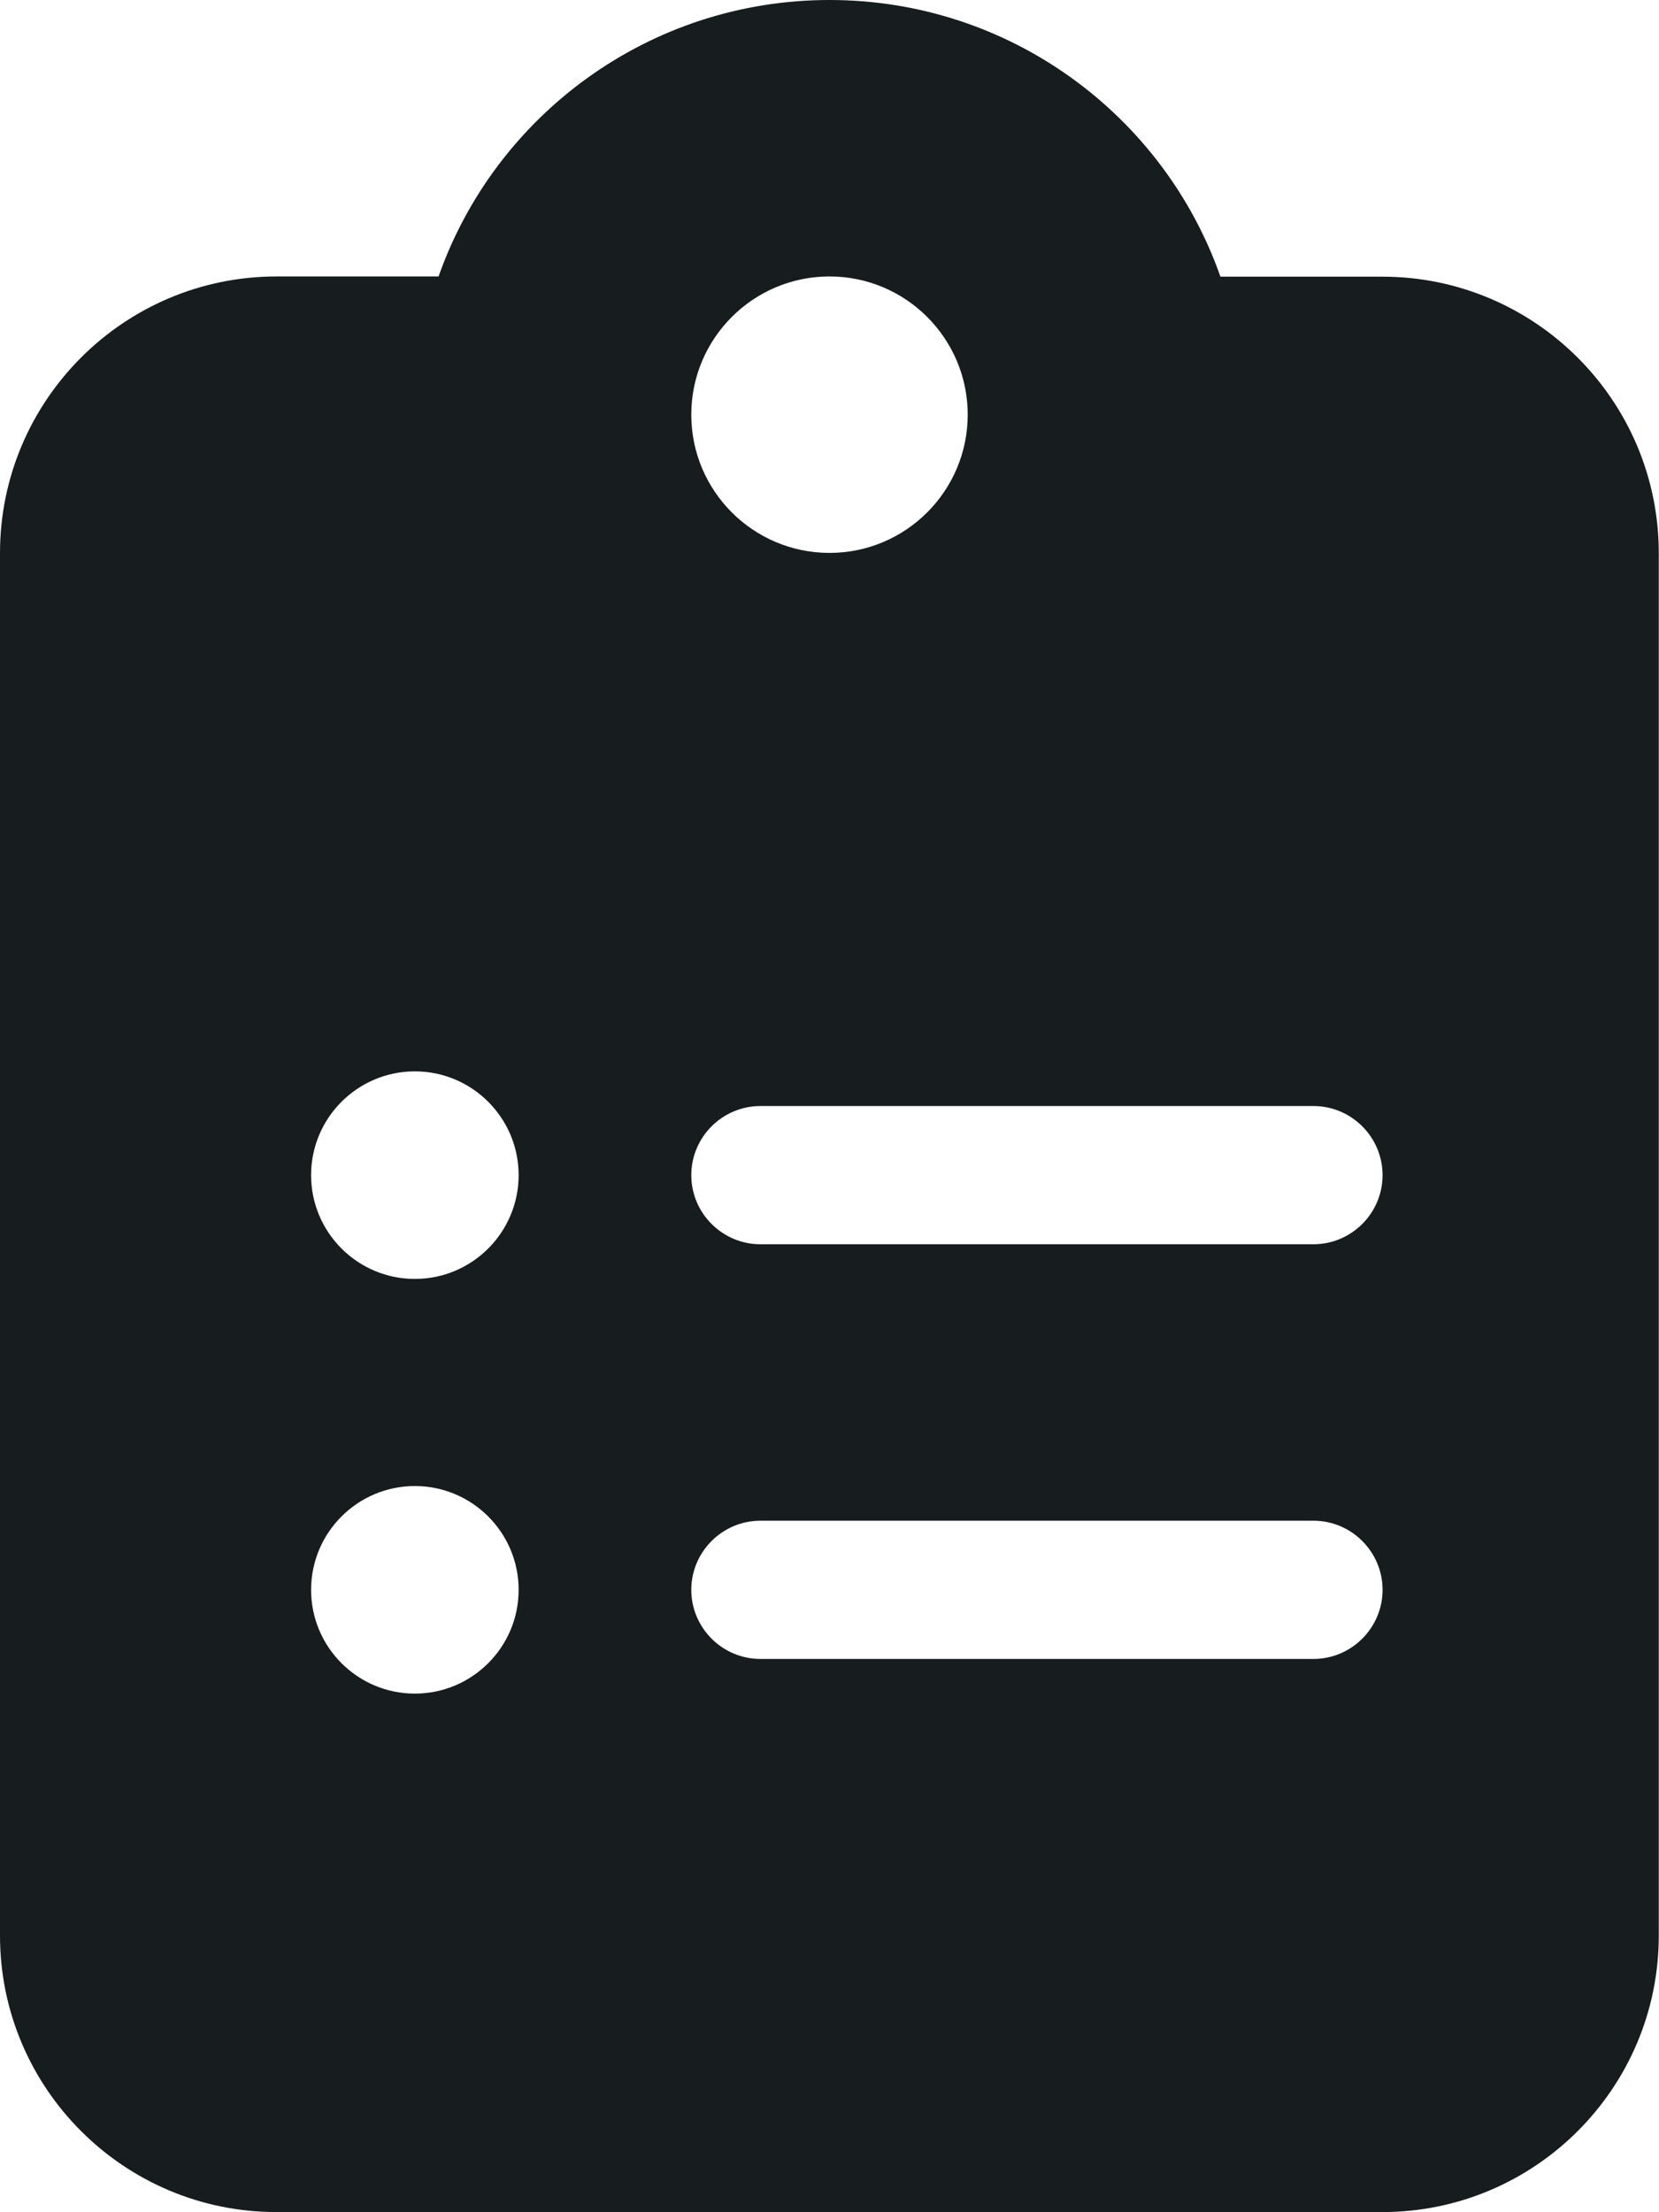
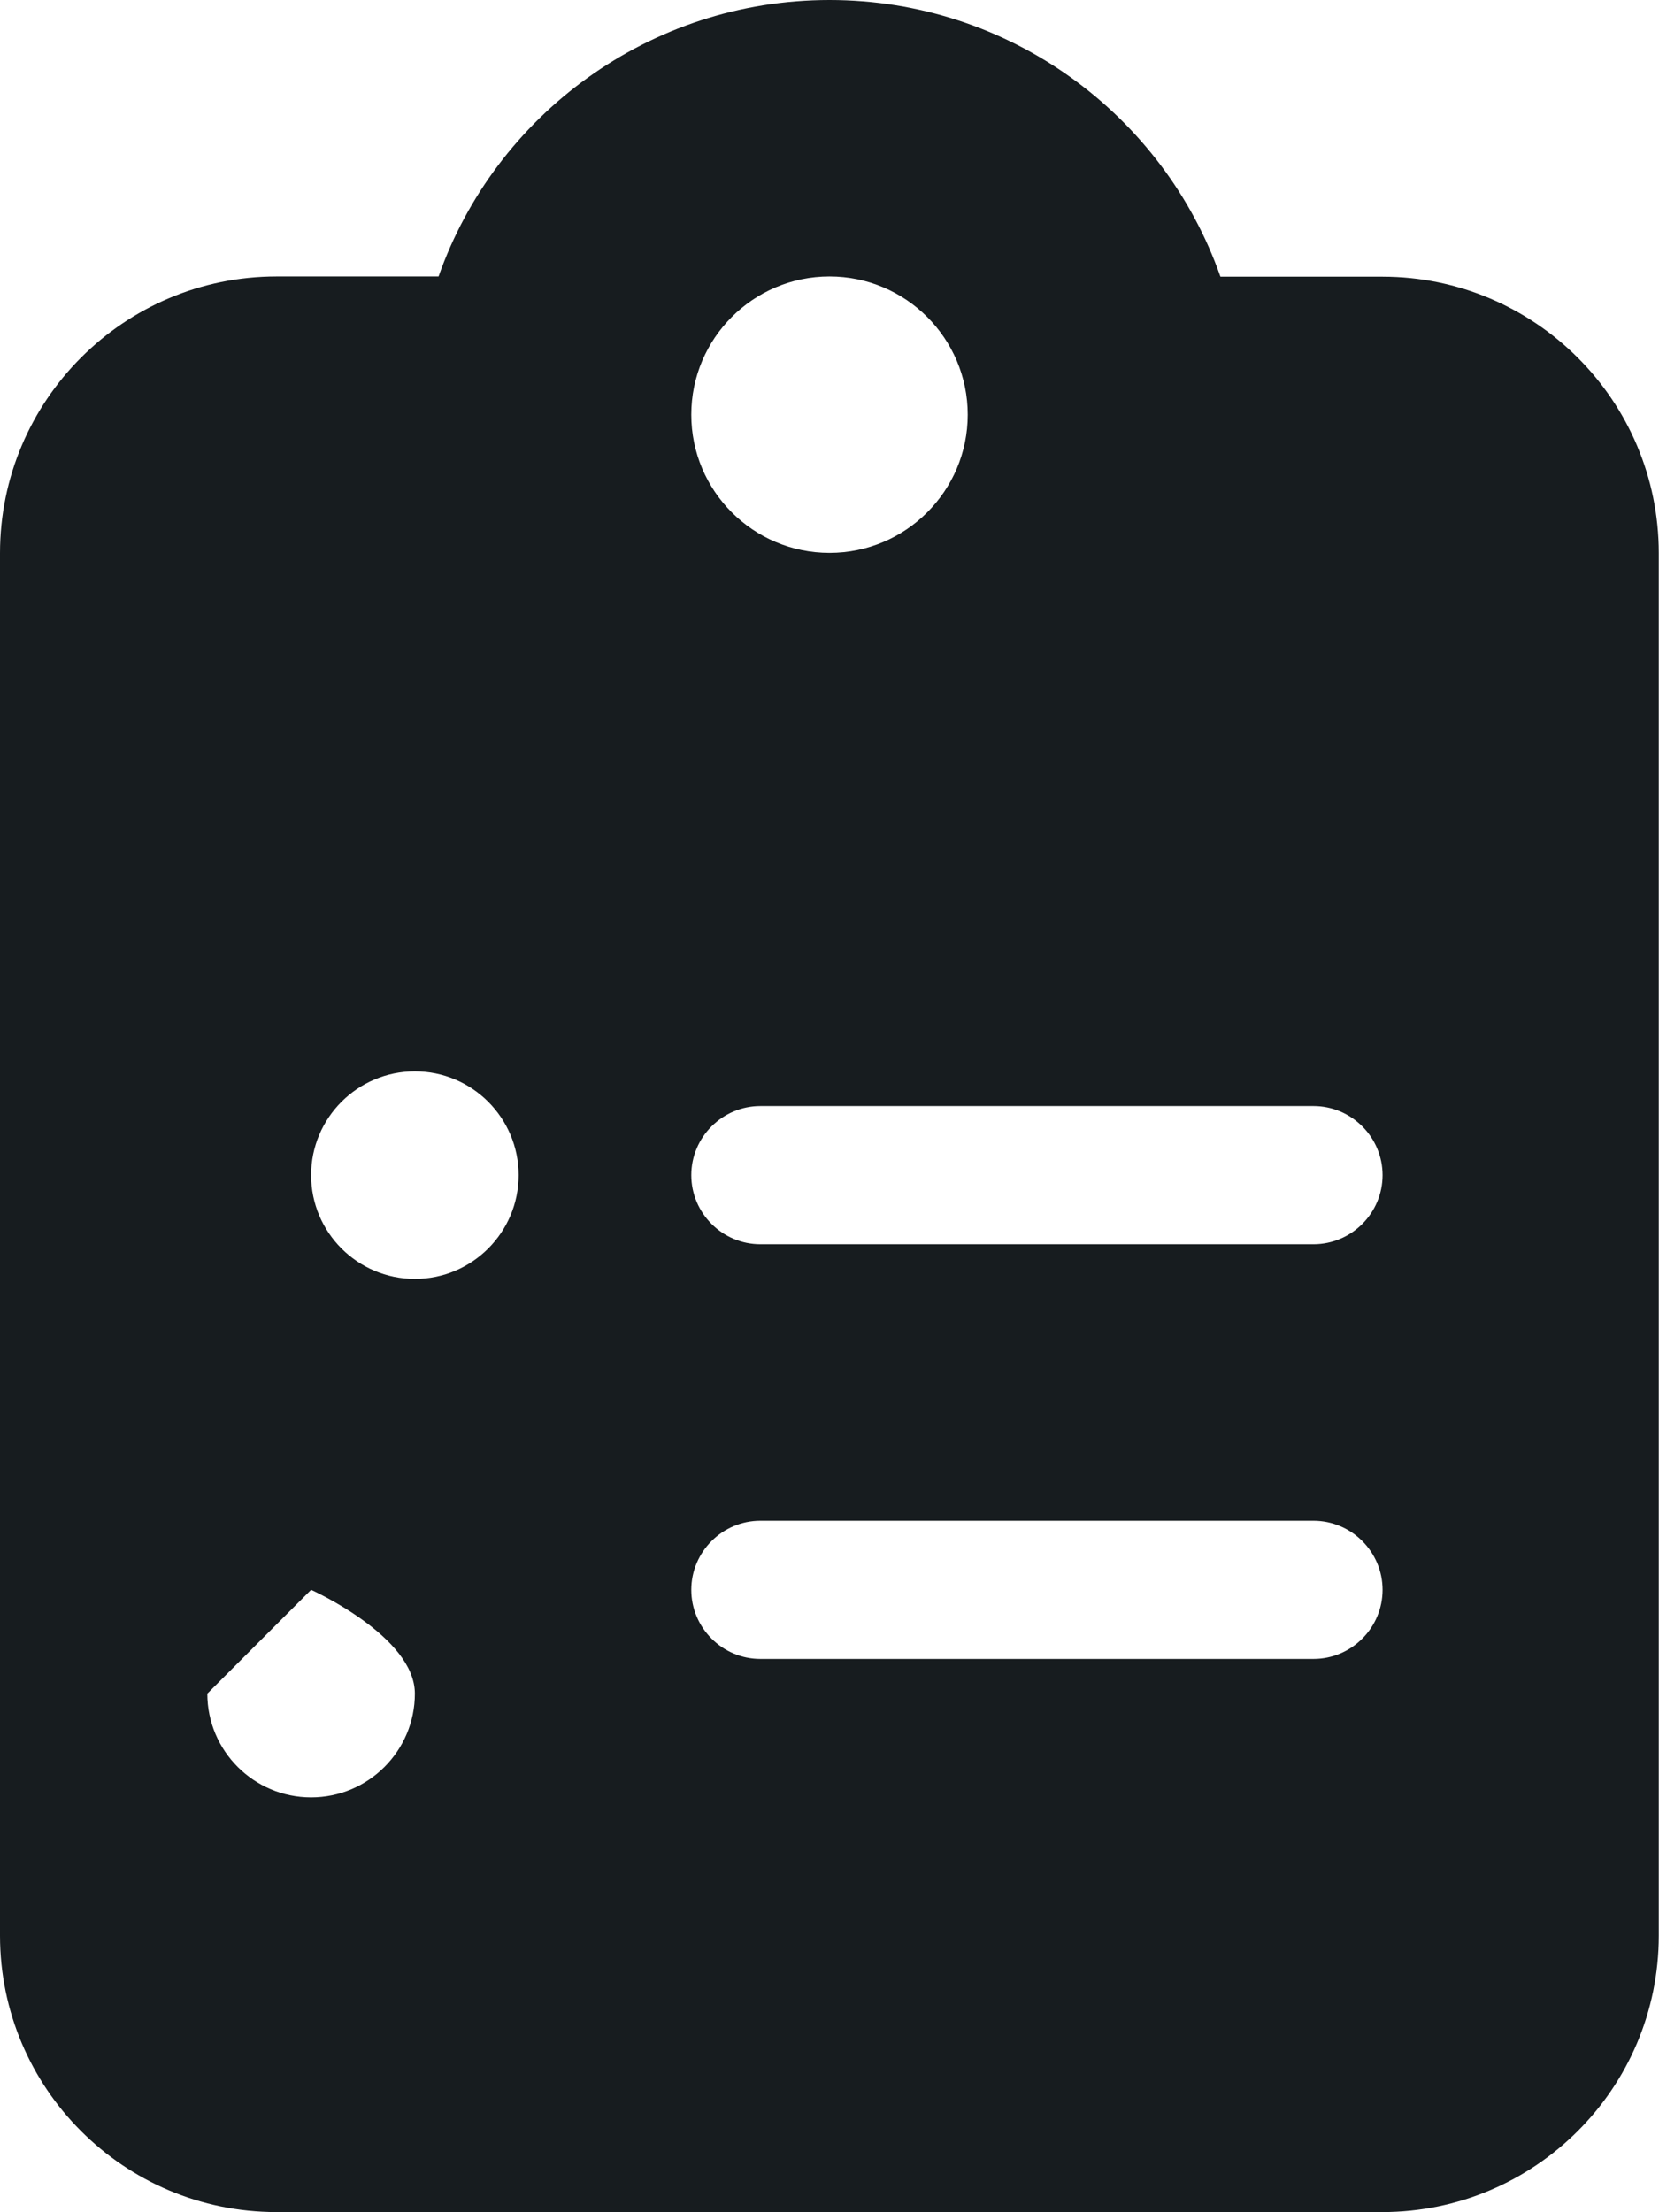
<svg xmlns="http://www.w3.org/2000/svg" id="Ebene_2" data-name="Ebene 2" viewBox="0 0 74.18 98.9">
  <defs>
    <style>
      .cls-1 {
        fill: #171c1f;
      }
    </style>
  </defs>
  <g id="Layer_1" data-name="Layer 1">
-     <path class="cls-1" d="m37.09,0c-8.07,0-14.95,5.16-17.48,12.36h-7.24C5.54,12.36,0,17.91,0,24.73v61.81c0,6.82,5.54,12.36,12.36,12.36h49.45c6.82,0,12.36-5.54,12.36-12.36V24.73c0-6.82-5.54-12.36-12.36-12.36h-7.24C52.04,5.16,45.16,0,37.09,0Zm0,12.36c3.41,0,6.18,2.77,6.18,6.18s-2.77,6.18-6.18,6.18-6.18-2.77-6.18-6.18,2.77-6.18,6.18-6.18ZM13.91,52.54c0-2.56,2.08-4.64,4.64-4.64s4.64,2.08,4.64,4.64-2.08,4.64-4.64,4.64-4.64-2.08-4.64-4.64Zm20.09-3.09h24.73c1.7,0,3.09,1.39,3.09,3.09s-1.39,3.09-3.09,3.09h-24.73c-1.7,0-3.09-1.39-3.09-3.09s1.39-3.09,3.09-3.09Zm-20.09,21.63c0-2.56,2.08-4.64,4.64-4.64s4.64,2.08,4.64,4.64-2.08,4.64-4.64,4.64-4.64-2.08-4.64-4.64Zm17,0c0-1.7,1.39-3.09,3.09-3.09h24.73c1.7,0,3.09,1.39,3.09,3.09s-1.39,3.09-3.09,3.09h-24.73c-1.7,0-3.09-1.39-3.09-3.09Z" />
+     <path class="cls-1" d="m37.09,0c-8.07,0-14.95,5.16-17.48,12.36h-7.24C5.54,12.36,0,17.91,0,24.73v61.81c0,6.82,5.54,12.36,12.36,12.36h49.45c6.82,0,12.36-5.54,12.36-12.36V24.73c0-6.82-5.54-12.36-12.36-12.36h-7.24C52.04,5.16,45.16,0,37.09,0Zm0,12.36c3.41,0,6.18,2.77,6.18,6.18s-2.77,6.18-6.18,6.18-6.18-2.77-6.18-6.18,2.77-6.18,6.18-6.18ZM13.91,52.54c0-2.56,2.08-4.64,4.64-4.64s4.64,2.08,4.64,4.64-2.08,4.64-4.64,4.64-4.64-2.08-4.64-4.64Zm20.09-3.09h24.73c1.7,0,3.09,1.39,3.09,3.09s-1.39,3.09-3.09,3.09h-24.73c-1.7,0-3.09-1.39-3.09-3.09s1.39-3.09,3.09-3.09Zm-20.09,21.63s4.64,2.08,4.64,4.64-2.08,4.64-4.64,4.64-4.64-2.08-4.64-4.64Zm17,0c0-1.7,1.39-3.09,3.09-3.09h24.73c1.7,0,3.09,1.39,3.09,3.09s-1.39,3.09-3.09,3.09h-24.73c-1.7,0-3.09-1.39-3.09-3.09Z" />
  </g>
</svg>